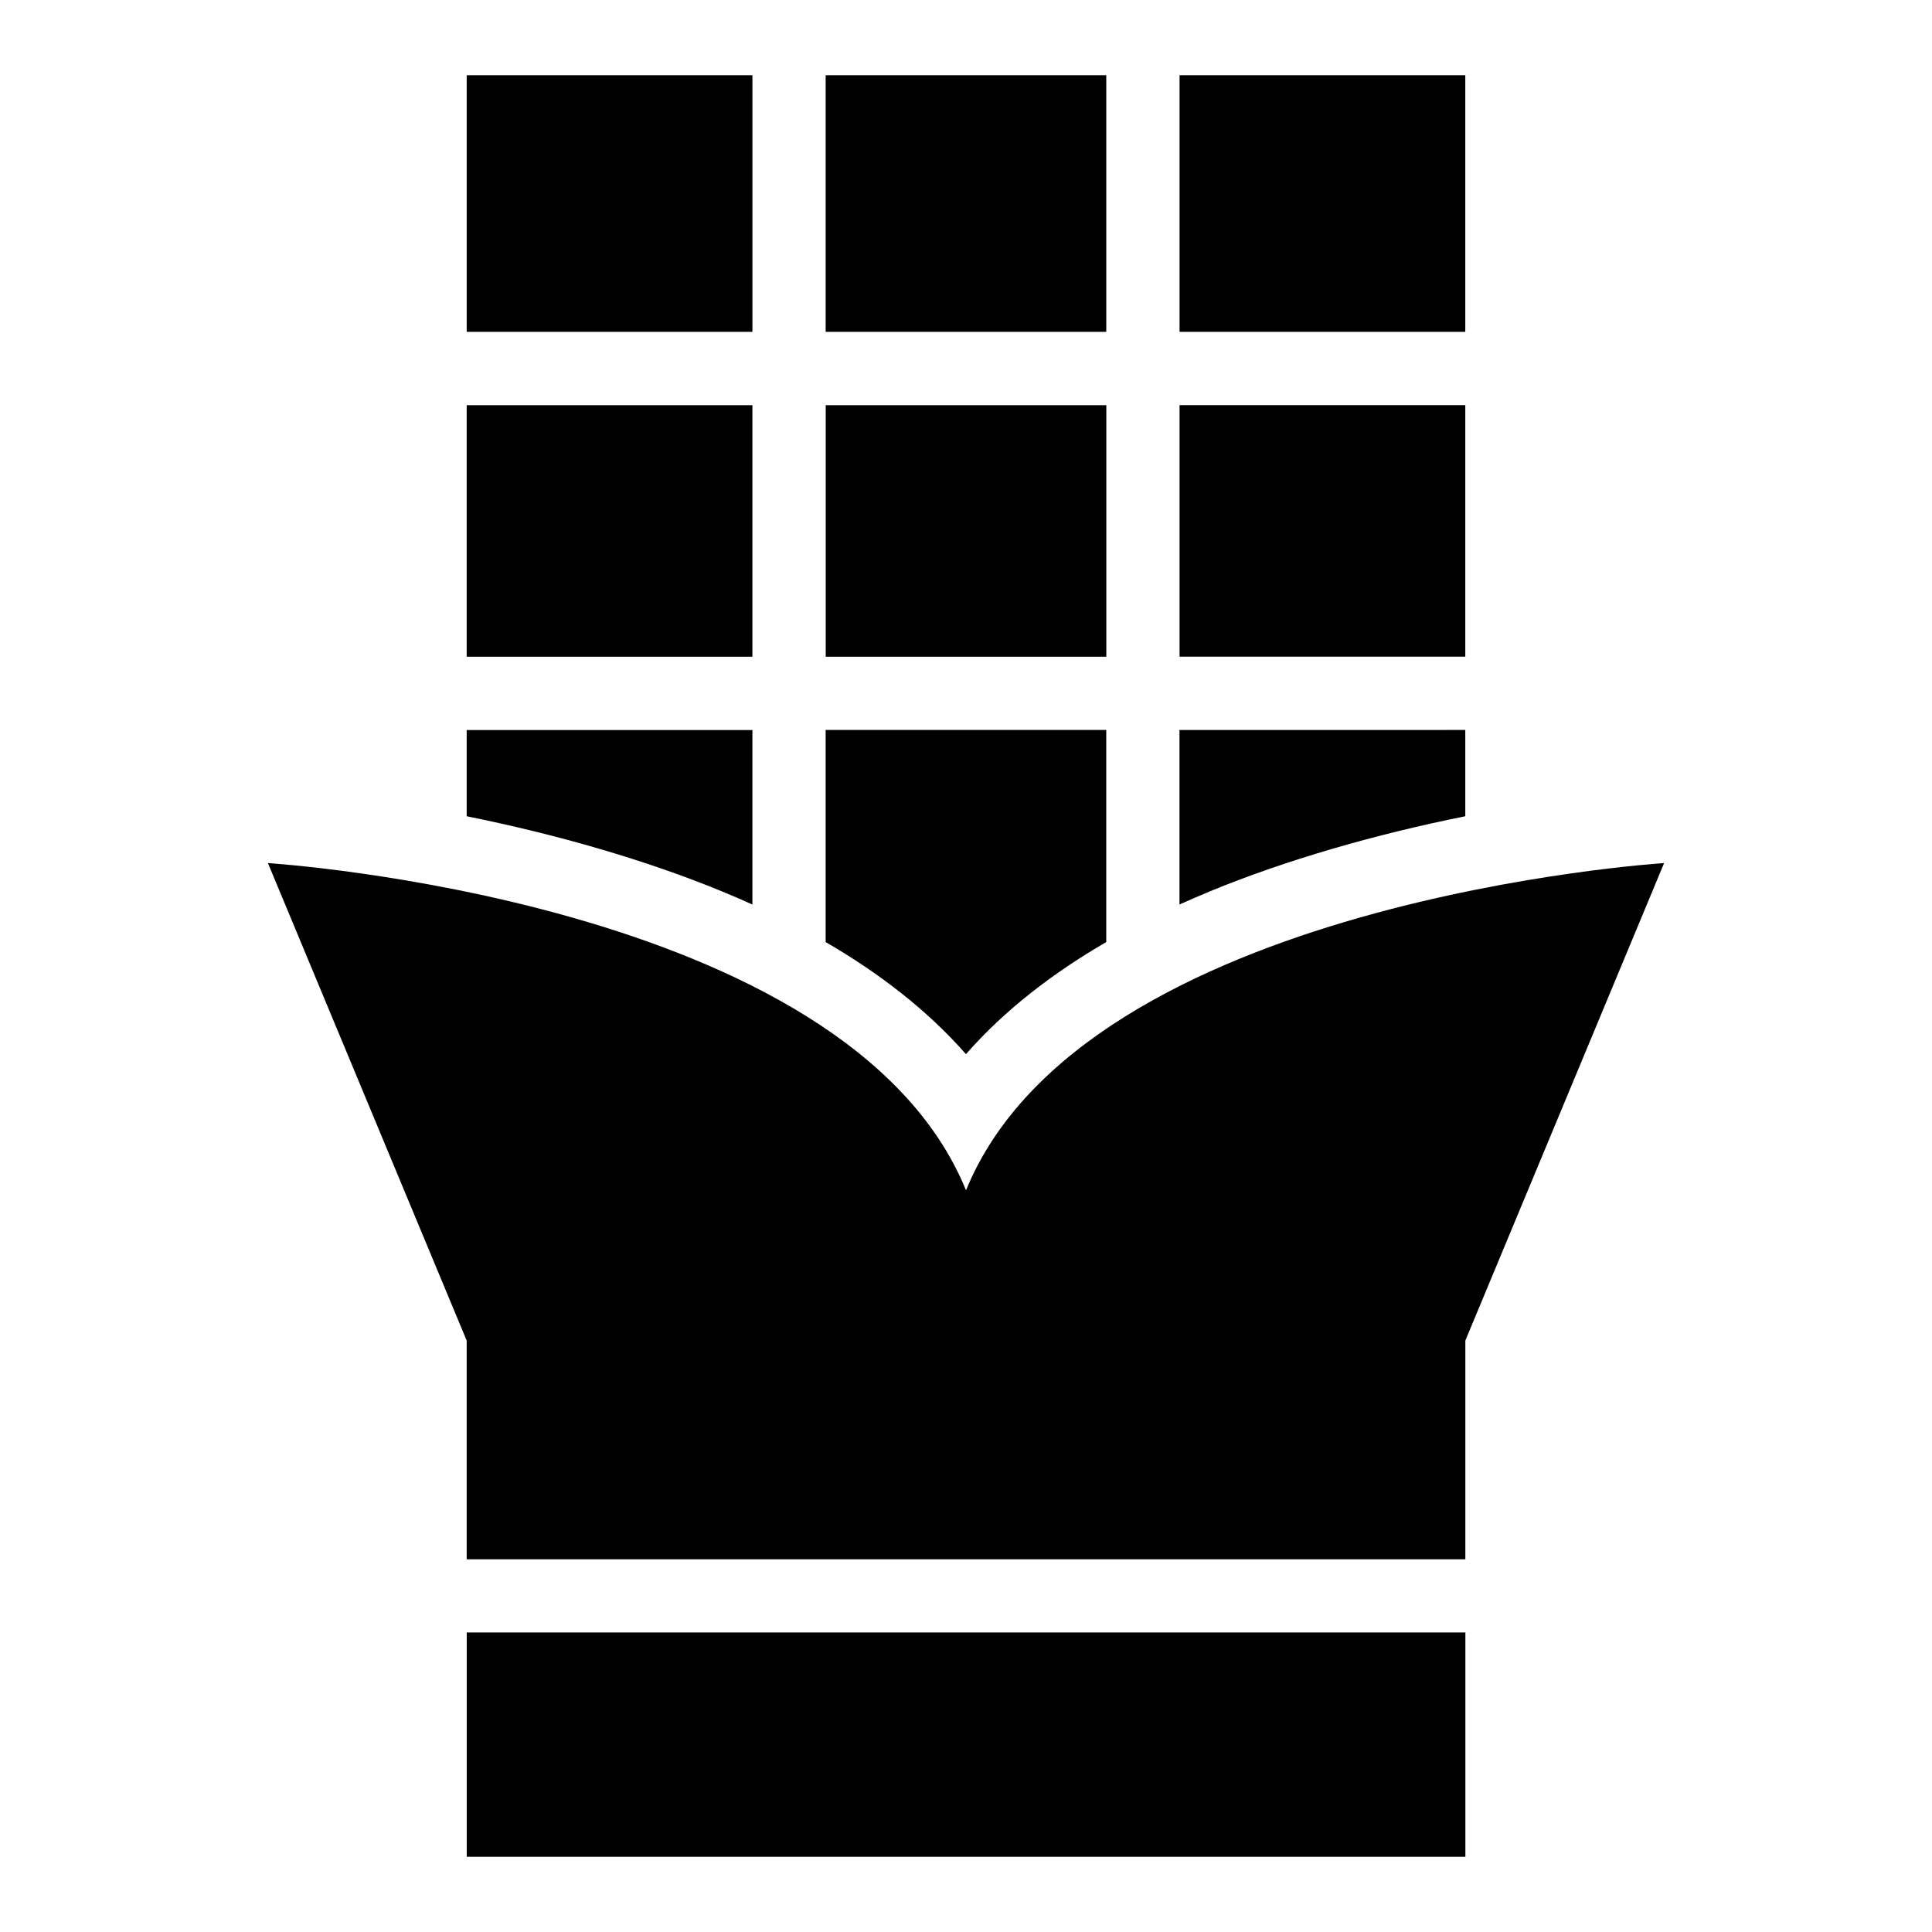
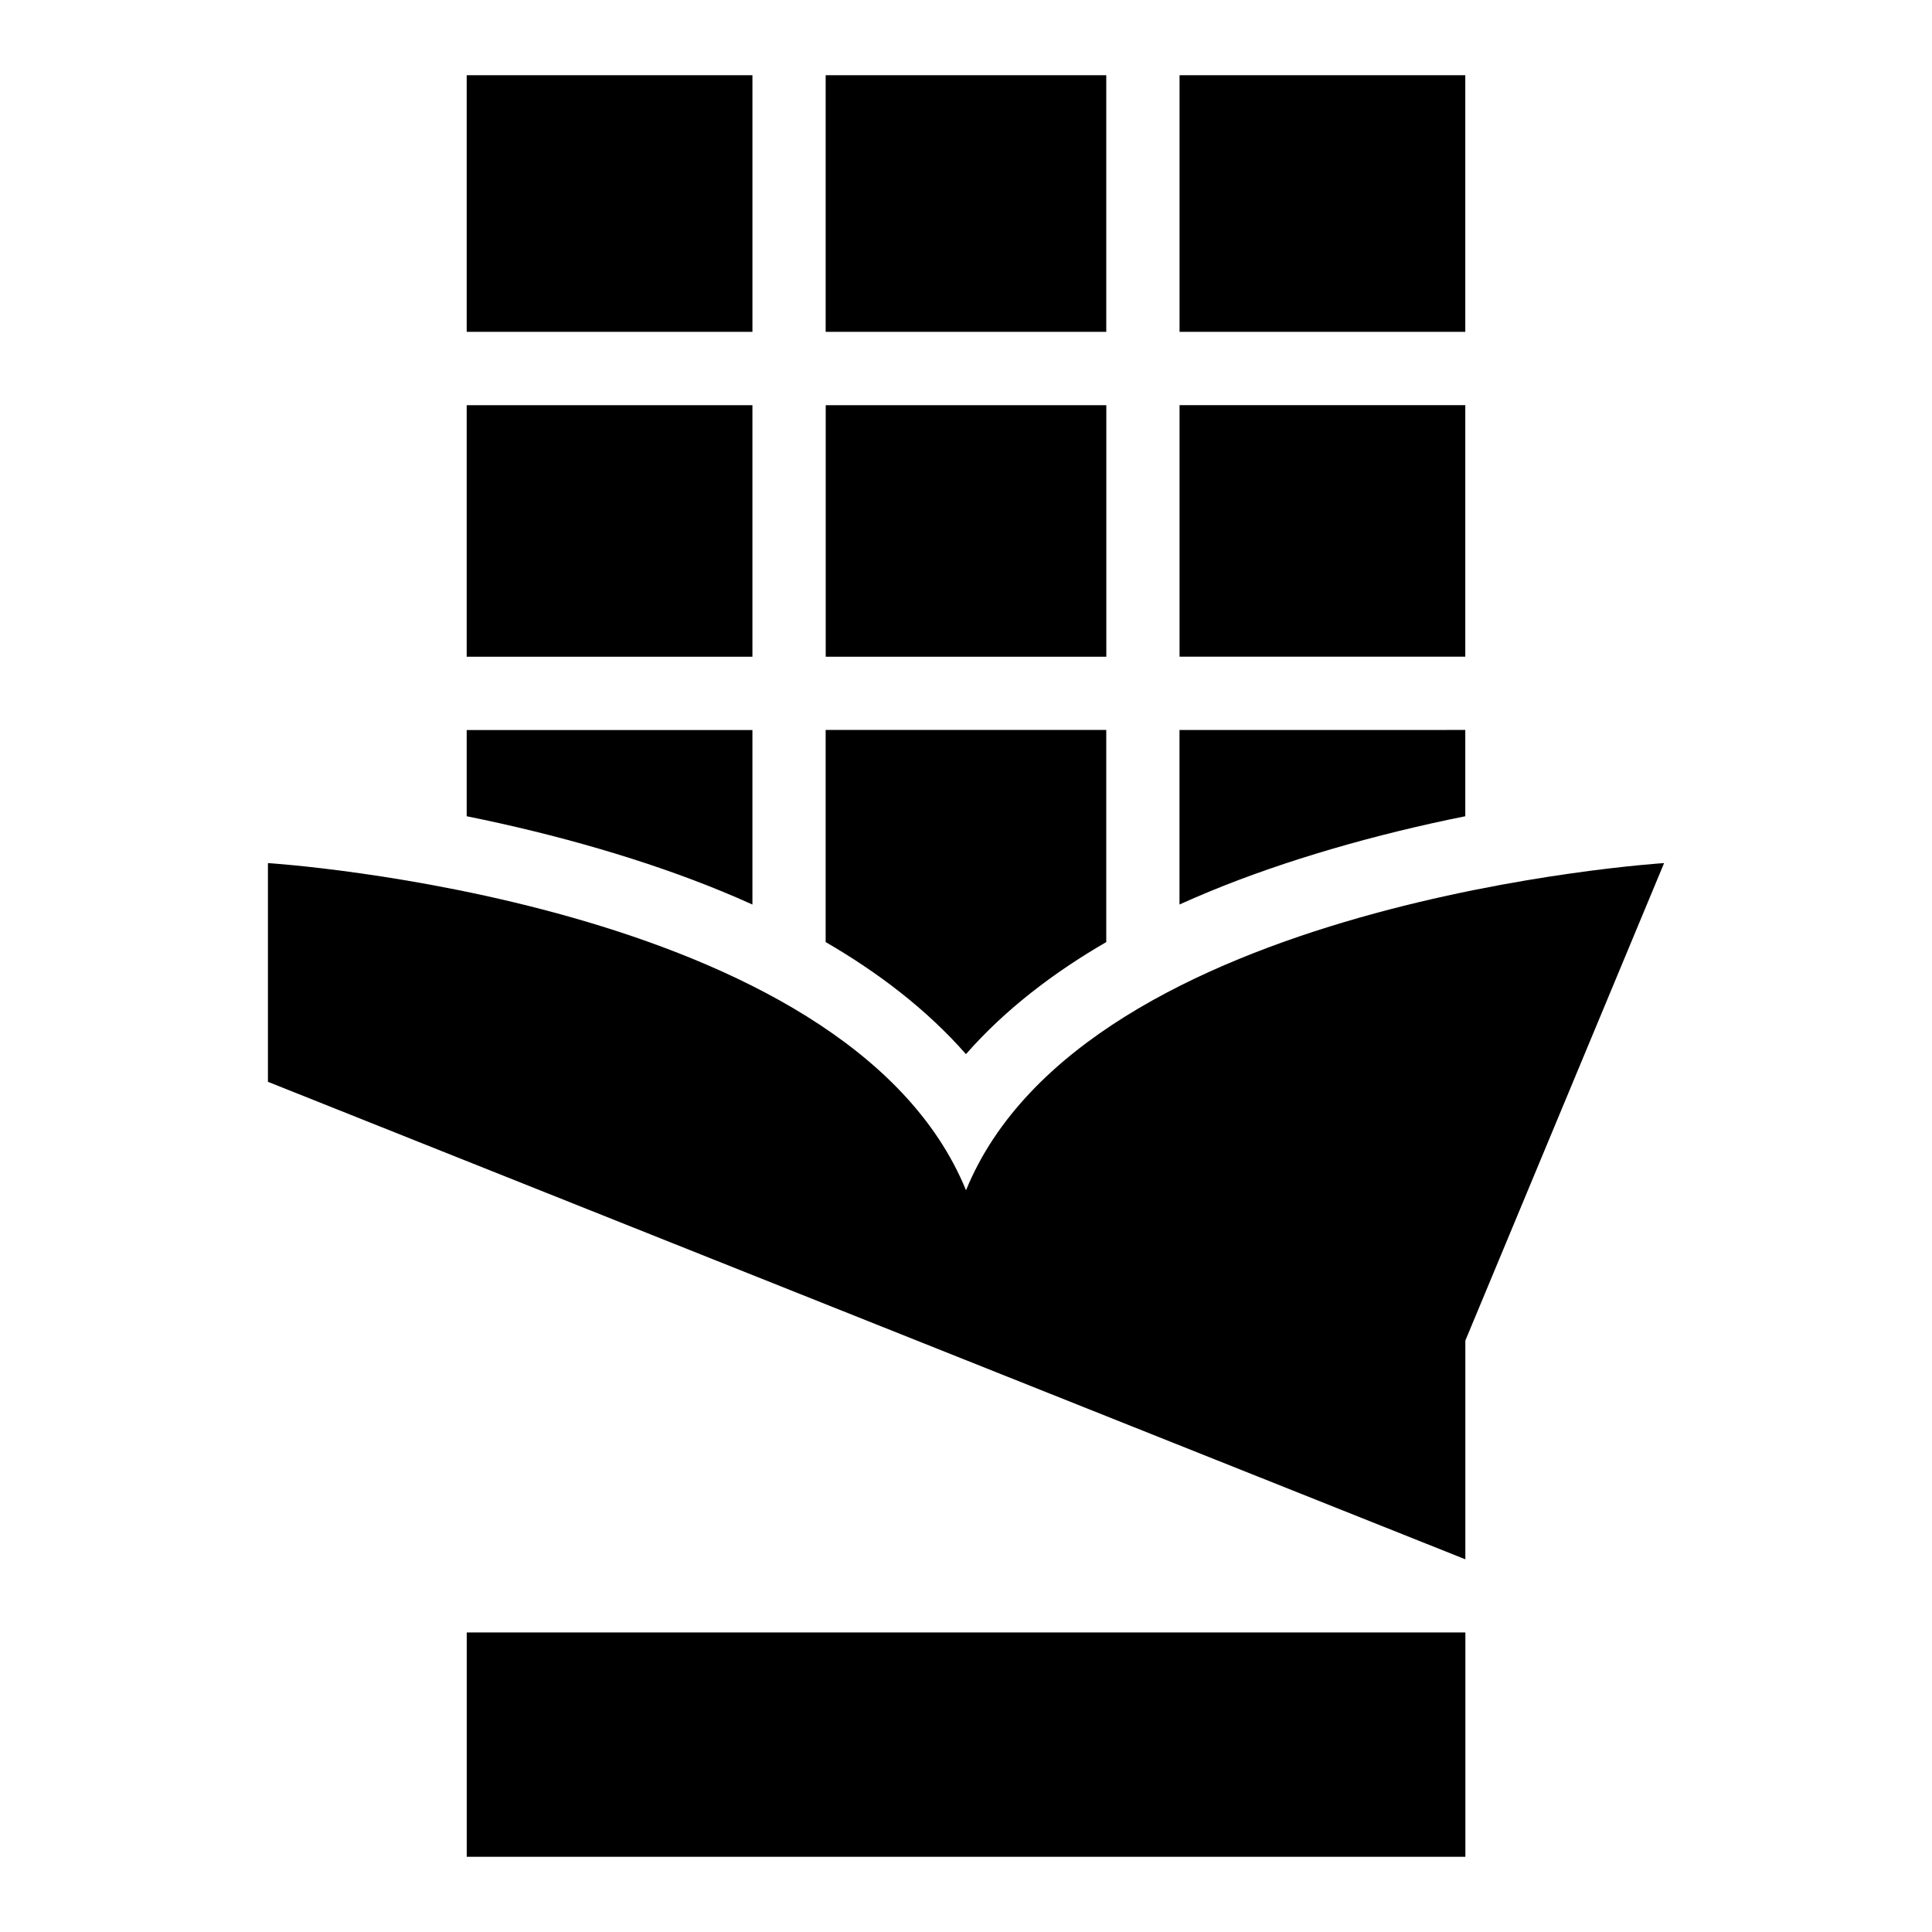
<svg xmlns="http://www.w3.org/2000/svg" fill="#000000" width="800px" height="800px" version="1.1" viewBox="144 144 512 512">
-   <path d="m400.01 636.06h132.33v-59.445h-264.65v59.445h132.33zm-132.33-472.13h75.723v68.016h-75.723zm95.129 0h74.363v68.016h-74.363zm93.785 0h75.723v68.016h-75.723zm75.723 87.438v66.656h-75.723v-66.656zm0 86.078v22.867c-23.82 4.777-47.582 11.621-67.652 19.891-2.691 1.117-5.394 2.281-8.086 3.492v-46.25zm-169.51 56.211v-56.211h74.363v56.211c-13.875 8.039-26.754 17.82-37.18 29.699-10.43-11.879-23.32-21.66-37.18-29.699zm-95.129-33.344v-22.852h75.723v46.25c-2.691-1.223-5.394-2.387-8.086-3.492-20.059-8.27-43.832-15.113-67.637-19.906zm0-42.273v-66.656h75.723v66.656zm169.51 0v-66.656h-74.363v66.656zm95.145 239.19v-57.965l52.672-126.54s-153.52 9.629-185 86.711c-31.469-77.082-185-86.711-185-86.711l52.672 126.54v57.965z" fill-rule="evenodd" />
+   <path d="m400.01 636.06h132.33v-59.445h-264.65v59.445h132.33zm-132.33-472.13h75.723v68.016h-75.723zm95.129 0h74.363v68.016h-74.363zm93.785 0h75.723v68.016h-75.723zm75.723 87.438v66.656h-75.723v-66.656zm0 86.078v22.867c-23.82 4.777-47.582 11.621-67.652 19.891-2.691 1.117-5.394 2.281-8.086 3.492v-46.25zm-169.51 56.211v-56.211h74.363v56.211c-13.875 8.039-26.754 17.82-37.18 29.699-10.43-11.879-23.32-21.66-37.18-29.699zm-95.129-33.344v-22.852h75.723v46.25c-2.691-1.223-5.394-2.387-8.086-3.492-20.059-8.27-43.832-15.113-67.637-19.906zm0-42.273v-66.656h75.723v66.656zm169.51 0v-66.656h-74.363v66.656zm95.145 239.19v-57.965l52.672-126.54s-153.52 9.629-185 86.711c-31.469-77.082-185-86.711-185-86.711v57.965z" fill-rule="evenodd" />
</svg>